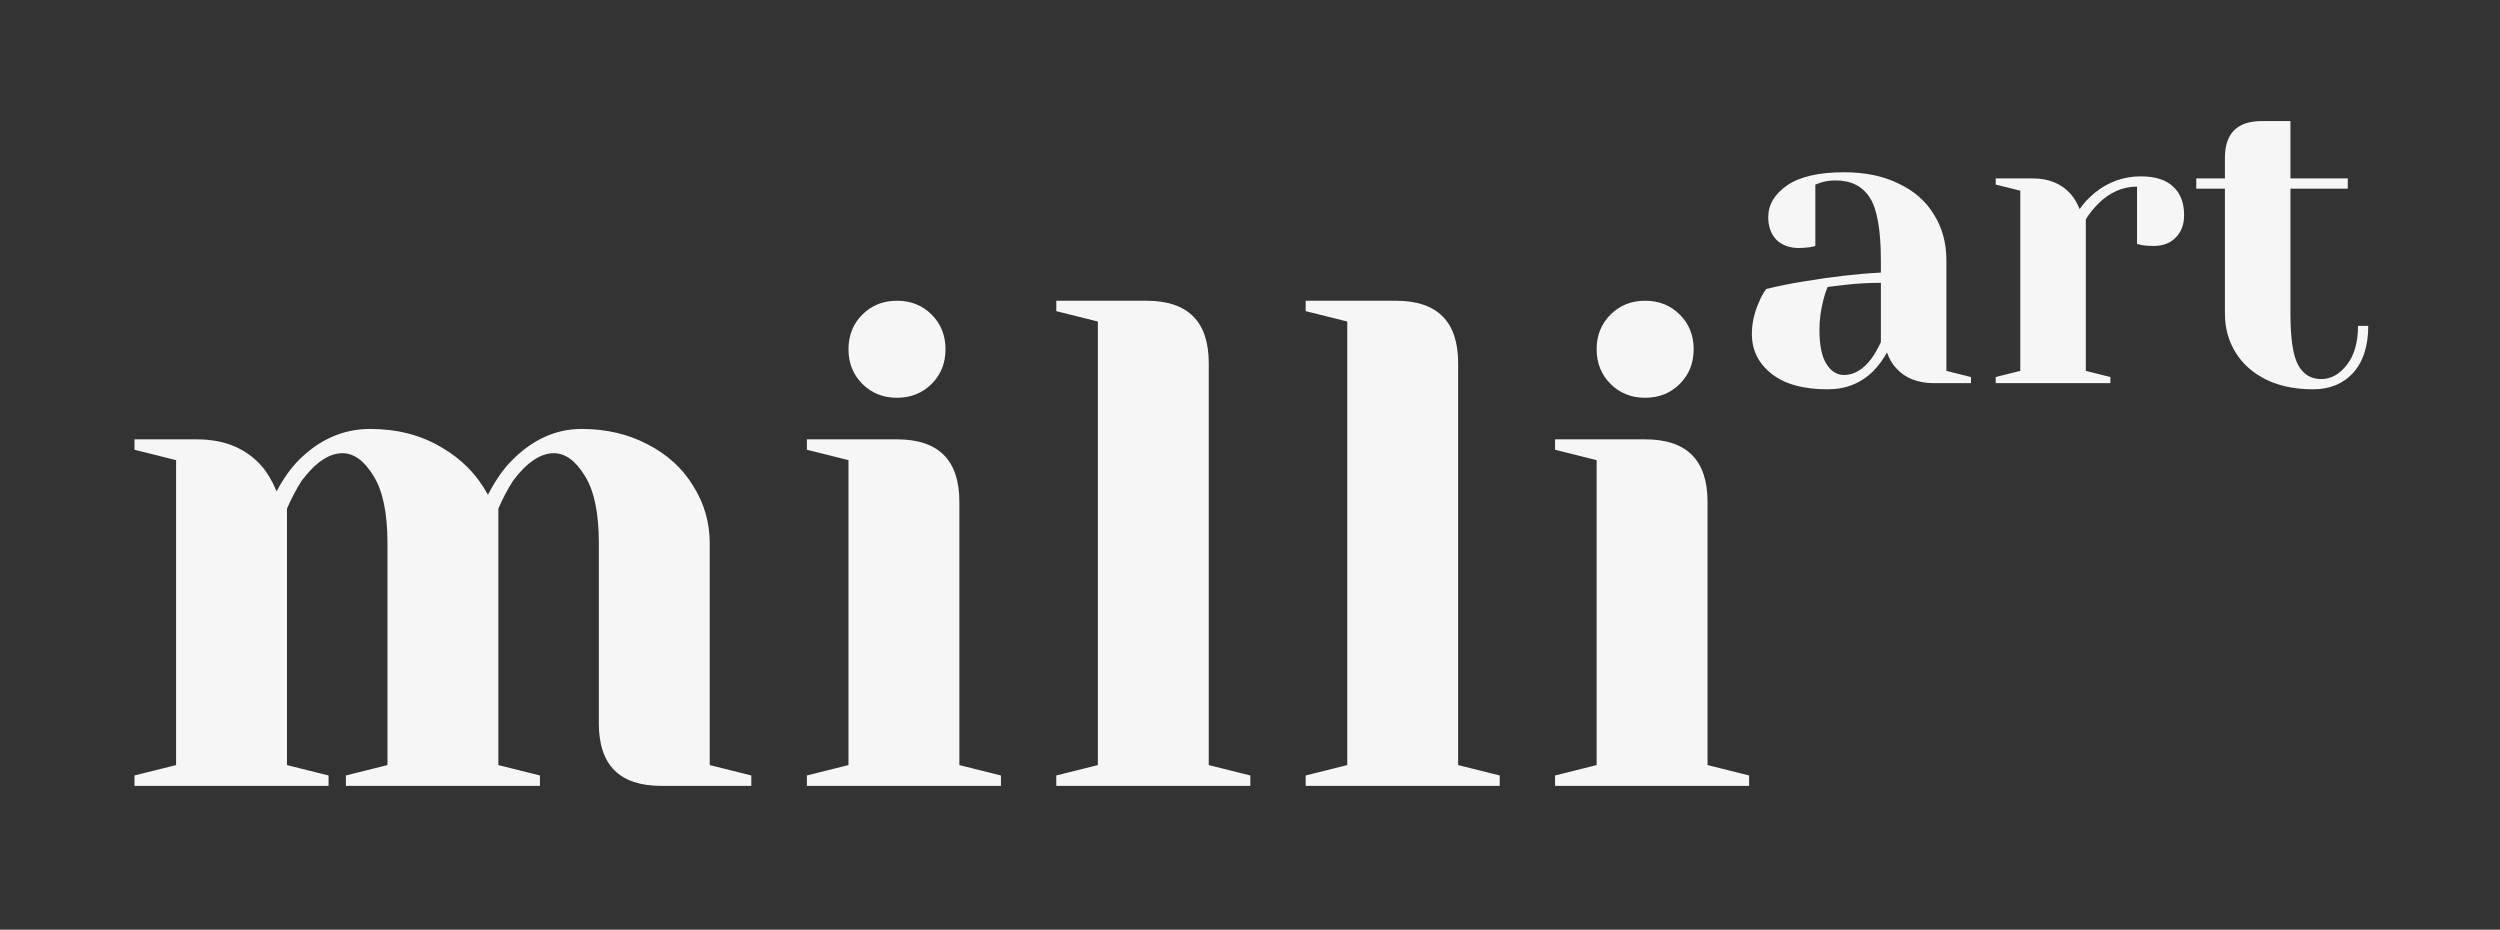
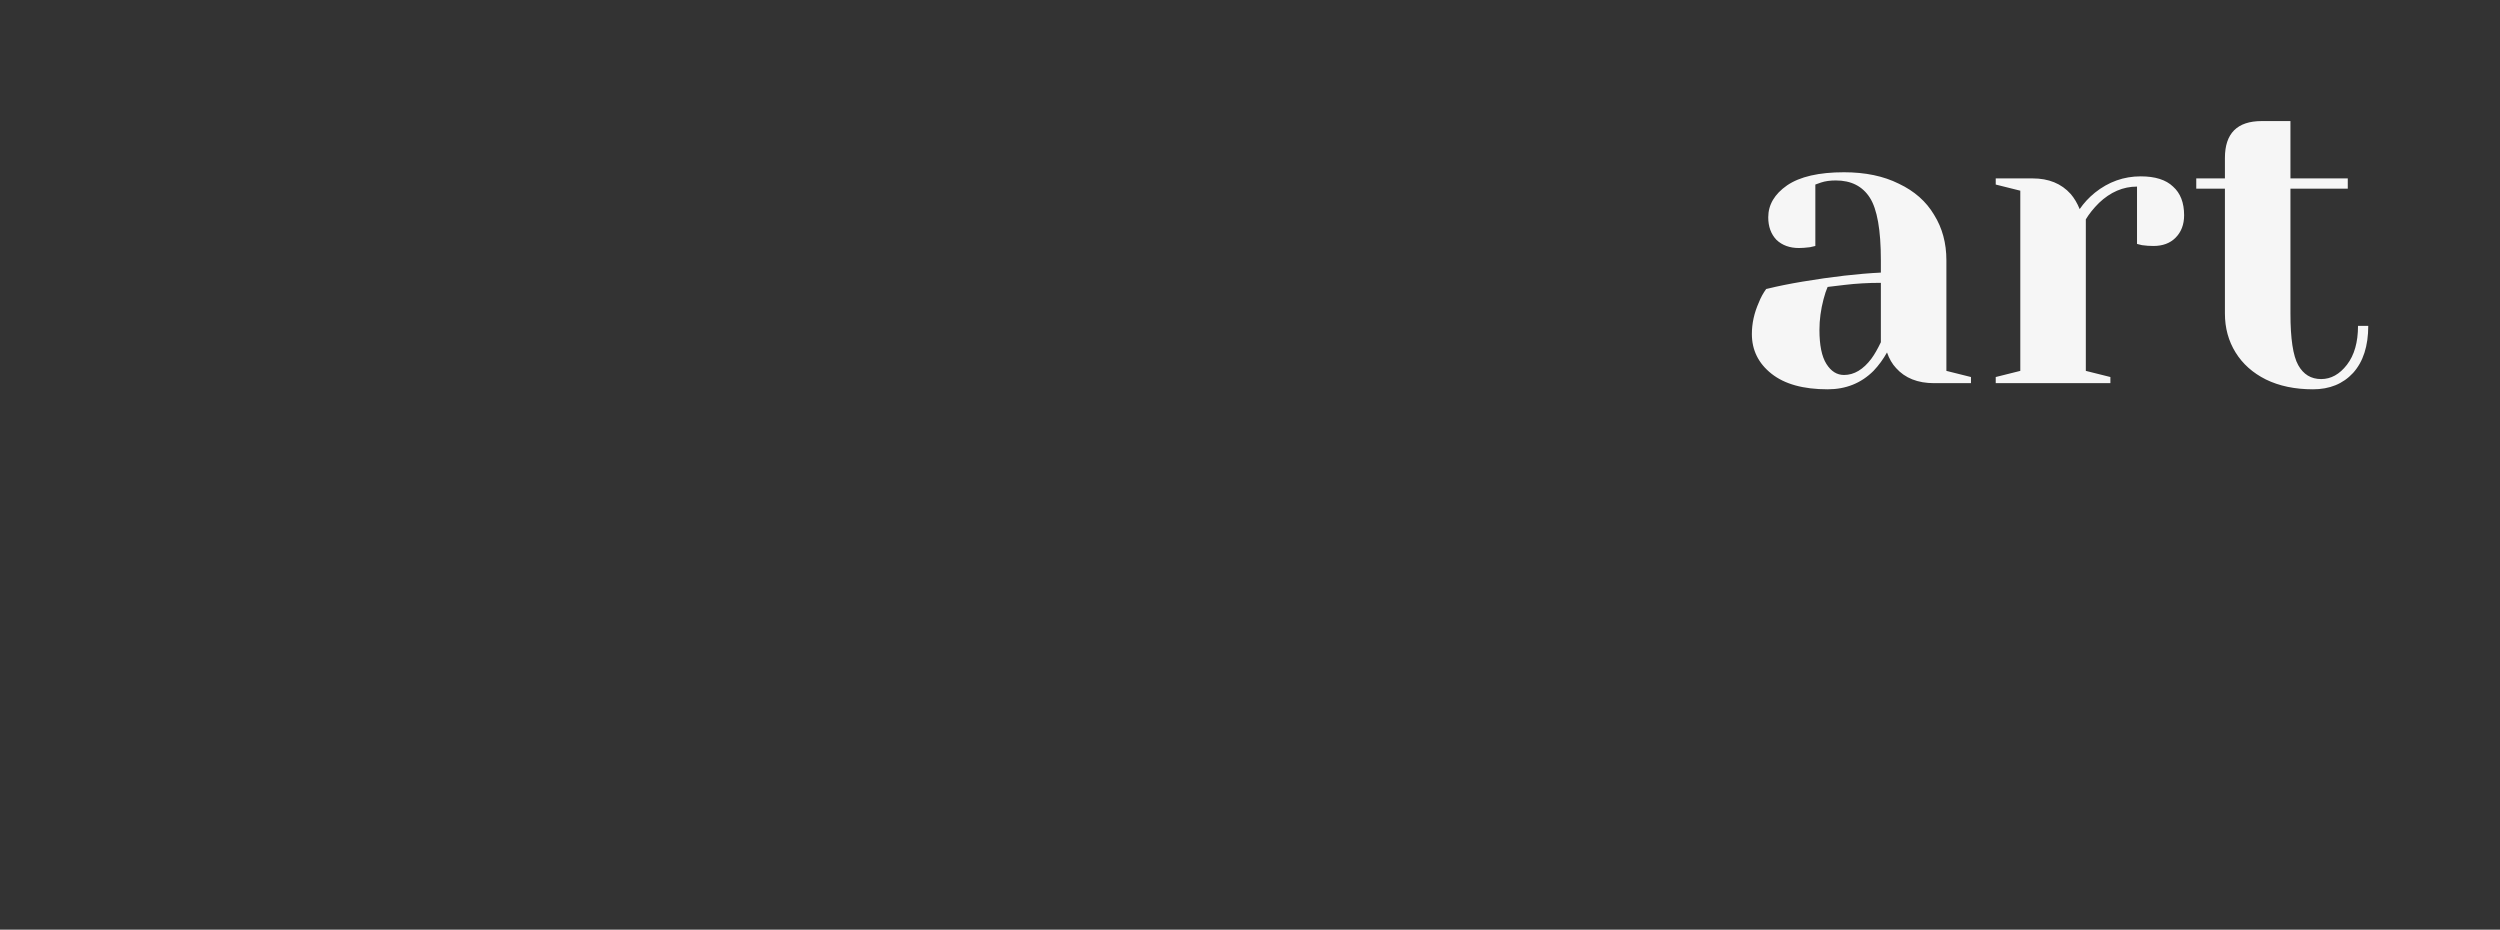
<svg xmlns="http://www.w3.org/2000/svg" width="398" height="148" viewBox="0 0 398 148" fill="none">
  <rect x="0" y="0" width="398" height="148" fill="#333333" stroke="none" />
-   <path d="M21.413 123.455L28.033 121.8V73.254L21.413 71.599V69.944H31.343C35.683 69.944 39.103 71.341 41.604 74.136C42.56 75.24 43.37 76.601 44.032 78.219C45.135 76.159 46.312 74.504 47.562 73.254C50.872 69.944 54.66 68.289 58.926 68.289C63.193 68.289 66.944 69.245 70.18 71.157C73.417 72.996 75.918 75.534 77.683 78.77C78.786 76.637 79.963 74.909 81.214 73.585C84.597 70.054 88.385 68.289 92.578 68.289C96.476 68.289 99.97 69.098 103.06 70.716C106.222 72.334 108.65 74.541 110.342 77.336C112.107 80.131 112.99 83.184 112.99 86.494V121.8L119.61 123.455V125.11H105.266C98.646 125.11 95.336 121.8 95.336 115.18V86.494C95.336 81.713 94.601 78.145 93.13 75.791C91.659 73.364 90.004 72.15 88.165 72.15C86.032 72.15 83.862 73.622 81.655 76.564C80.772 77.961 80 79.433 79.338 80.977V121.8L85.958 123.455V125.11H55.065V123.455L61.685 121.8V86.494C61.685 81.713 60.949 78.145 59.478 75.791C58.007 73.364 56.352 72.15 54.513 72.15C52.38 72.15 50.21 73.622 48.004 76.564C47.121 77.961 46.349 79.433 45.687 80.977V121.8L52.306 123.455V125.11H21.413V123.455ZM128.458 123.455L135.078 121.8V73.254L128.458 71.599V69.944H142.801C149.421 69.944 152.731 73.254 152.731 79.874V121.8L159.351 123.455V125.11H128.458V123.455ZM142.801 63.324C140.594 63.324 138.755 62.588 137.284 61.117C135.813 59.646 135.078 57.807 135.078 55.601C135.078 53.394 135.813 51.555 137.284 50.084C138.755 48.613 140.594 47.877 142.801 47.877C145.008 47.877 146.846 48.613 148.318 50.084C149.789 51.555 150.524 53.394 150.524 55.601C150.524 57.807 149.789 59.646 148.318 61.117C146.846 62.588 145.008 63.324 142.801 63.324ZM168.16 123.455L174.78 121.8V51.187L168.16 49.532V47.877H182.504C189.123 47.877 192.433 51.187 192.433 57.807V121.8L199.053 123.455V125.11H168.16V123.455ZM207.863 123.455L214.483 121.8V51.187L207.863 49.532V47.877H222.206C228.826 47.877 232.136 51.187 232.136 57.807V121.8L238.756 123.455V125.11H207.863V123.455ZM247.565 123.455L254.185 121.8V73.254L247.565 71.599V69.944H261.909C268.529 69.944 271.839 73.254 271.839 79.874V121.8L278.459 123.455V125.11H247.565V123.455ZM261.909 63.324C259.702 63.324 257.863 62.588 256.392 61.117C254.921 59.646 254.185 57.807 254.185 55.601C254.185 53.394 254.921 51.555 256.392 50.084C257.863 48.613 259.702 47.877 261.909 47.877C264.115 47.877 265.954 48.613 267.425 50.084C268.896 51.555 269.632 53.394 269.632 55.601C269.632 57.807 268.896 59.646 267.425 61.117C265.954 62.588 264.115 63.324 261.909 63.324Z" fill="#F6F6F6" />
  <path d="M290.959 61.978C287.091 61.978 284.113 61.152 282.027 59.501C279.941 57.849 278.898 55.741 278.898 53.176C278.898 51.481 279.267 49.808 280.006 48.156C280.31 47.374 280.701 46.657 281.179 46.005C282.961 45.57 284.896 45.179 286.982 44.831C291.676 44.049 295.827 43.571 299.434 43.397V41.441C299.434 36.617 298.848 33.291 297.674 31.466C296.501 29.64 294.697 28.728 292.263 28.728C291.35 28.728 290.568 28.836 289.916 29.054L289.003 29.38V39.159L288.155 39.355C287.46 39.442 286.873 39.485 286.395 39.485C284.917 39.485 283.722 39.05 282.809 38.181C281.94 37.268 281.505 36.073 281.505 34.595C281.505 32.596 282.505 30.901 284.504 29.51C286.547 28.119 289.568 27.424 293.567 27.424C296.957 27.424 299.869 28.032 302.303 29.249C304.781 30.423 306.65 32.074 307.91 34.204C309.214 36.291 309.866 38.703 309.866 41.441V59.044L313.778 60.022V61H307.91C305.302 61 303.281 60.196 301.847 58.588C301.238 57.936 300.76 57.11 300.412 56.11C299.804 57.197 299.087 58.175 298.261 59.044C296.305 61 293.871 61.978 290.959 61.978ZM293.567 59.696C295.175 59.696 296.631 58.827 297.935 57.088C298.413 56.436 298.913 55.567 299.434 54.48V45.027C297.435 45.027 295.523 45.136 293.697 45.353C292.35 45.527 291.437 45.635 290.959 45.679C290.742 46.157 290.524 46.809 290.307 47.635C289.872 49.286 289.655 50.916 289.655 52.524C289.655 54.958 290.024 56.762 290.763 57.936C291.502 59.109 292.437 59.696 293.567 59.696ZM317.72 60.022L321.632 59.044V30.358L317.72 29.38V28.402H323.588C326.152 28.402 328.173 29.227 329.651 30.879C330.216 31.531 330.694 32.335 331.085 33.291C331.737 32.335 332.541 31.466 333.498 30.684C335.671 28.945 338.105 28.076 340.8 28.076C343.103 28.076 344.82 28.619 345.95 29.706C347.124 30.749 347.711 32.27 347.711 34.269C347.711 35.747 347.254 36.942 346.341 37.855C345.472 38.724 344.299 39.159 342.821 39.159C342.212 39.159 341.604 39.116 340.995 39.029L340.213 38.833V29.706C337.996 29.706 335.975 30.575 334.15 32.313C333.28 33.183 332.585 34.052 332.063 34.921V59.044L335.975 60.022V61H317.72V60.022ZM368.225 61.978C365.356 61.978 362.857 61.456 360.727 60.413C358.641 59.37 357.032 57.936 355.902 56.11C354.772 54.285 354.207 52.22 354.207 49.917V30.032L349.644 30.032V28.402L354.207 28.402V25.142C354.207 21.23 356.163 19.274 360.075 19.274H364.639V28.402H373.766V30.032H364.639V49.917C364.639 53.915 365.052 56.654 365.878 58.131C366.703 59.609 367.92 60.348 369.529 60.348C371.093 60.348 372.462 59.587 373.636 58.066C374.809 56.545 375.396 54.48 375.396 51.873H377.026C377.026 55.089 376.222 57.588 374.614 59.37C373.006 61.109 370.876 61.978 368.225 61.978Z" fill="#F6F6F6" />
</svg>